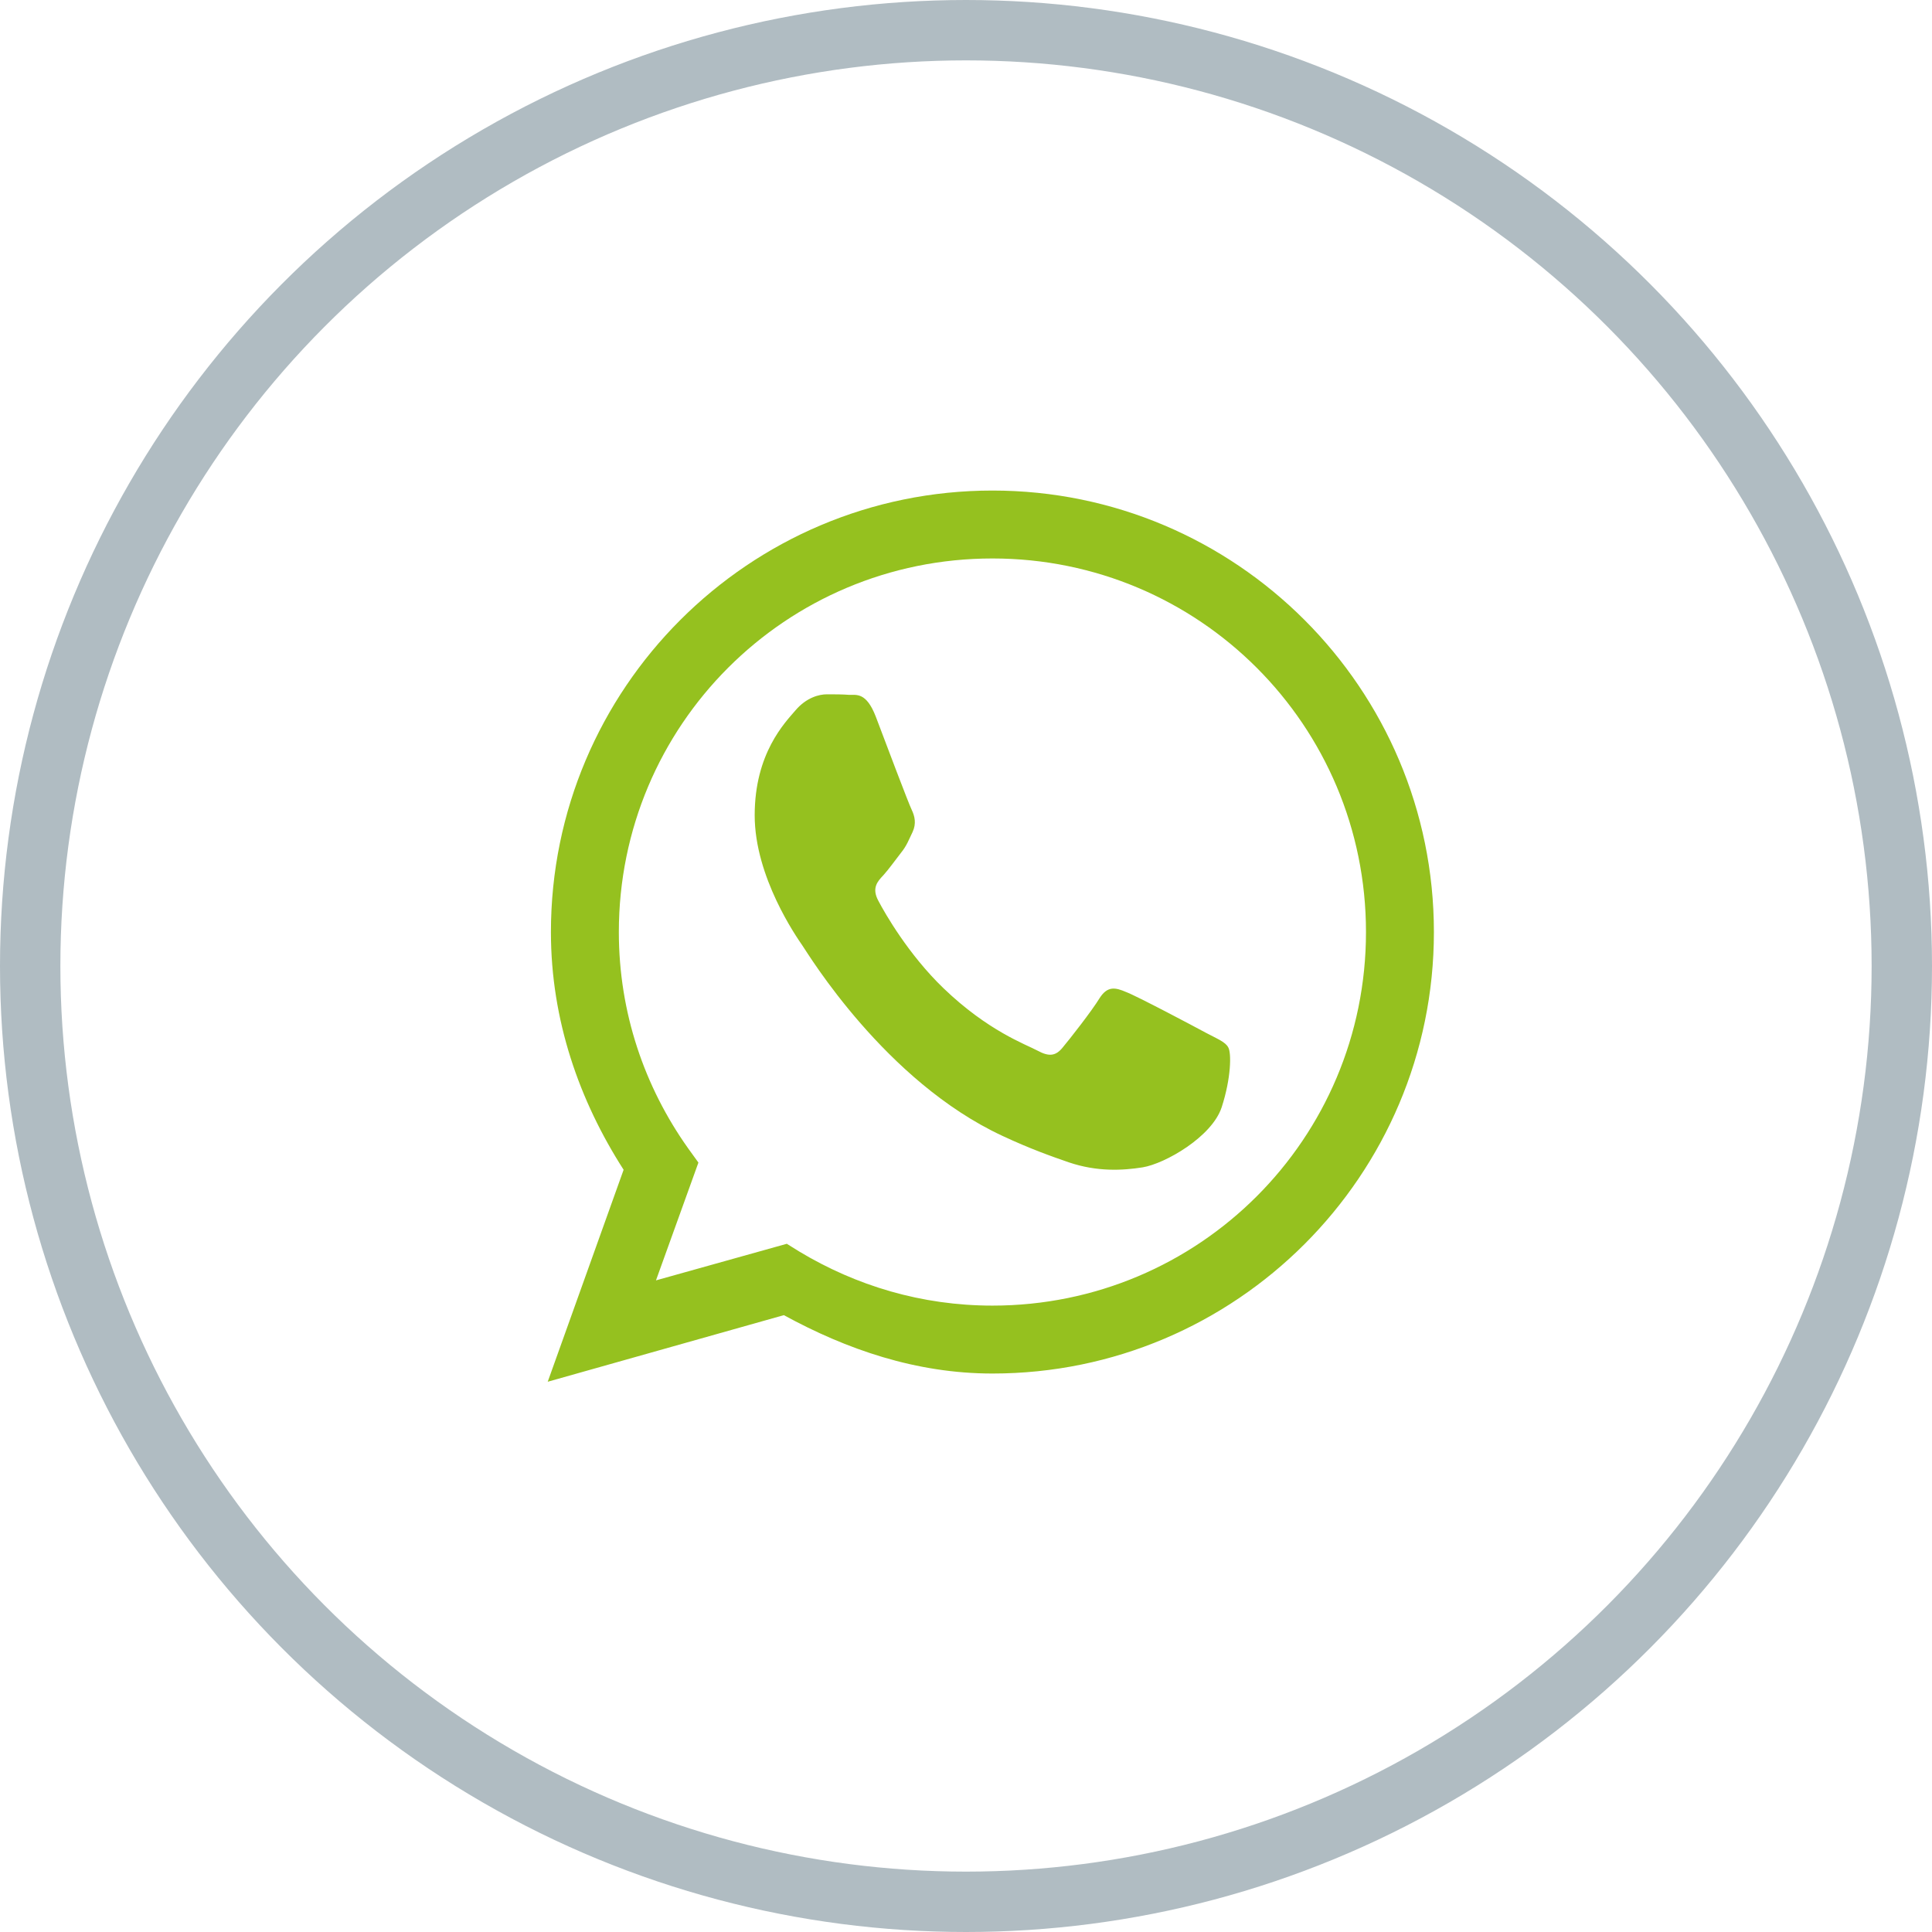
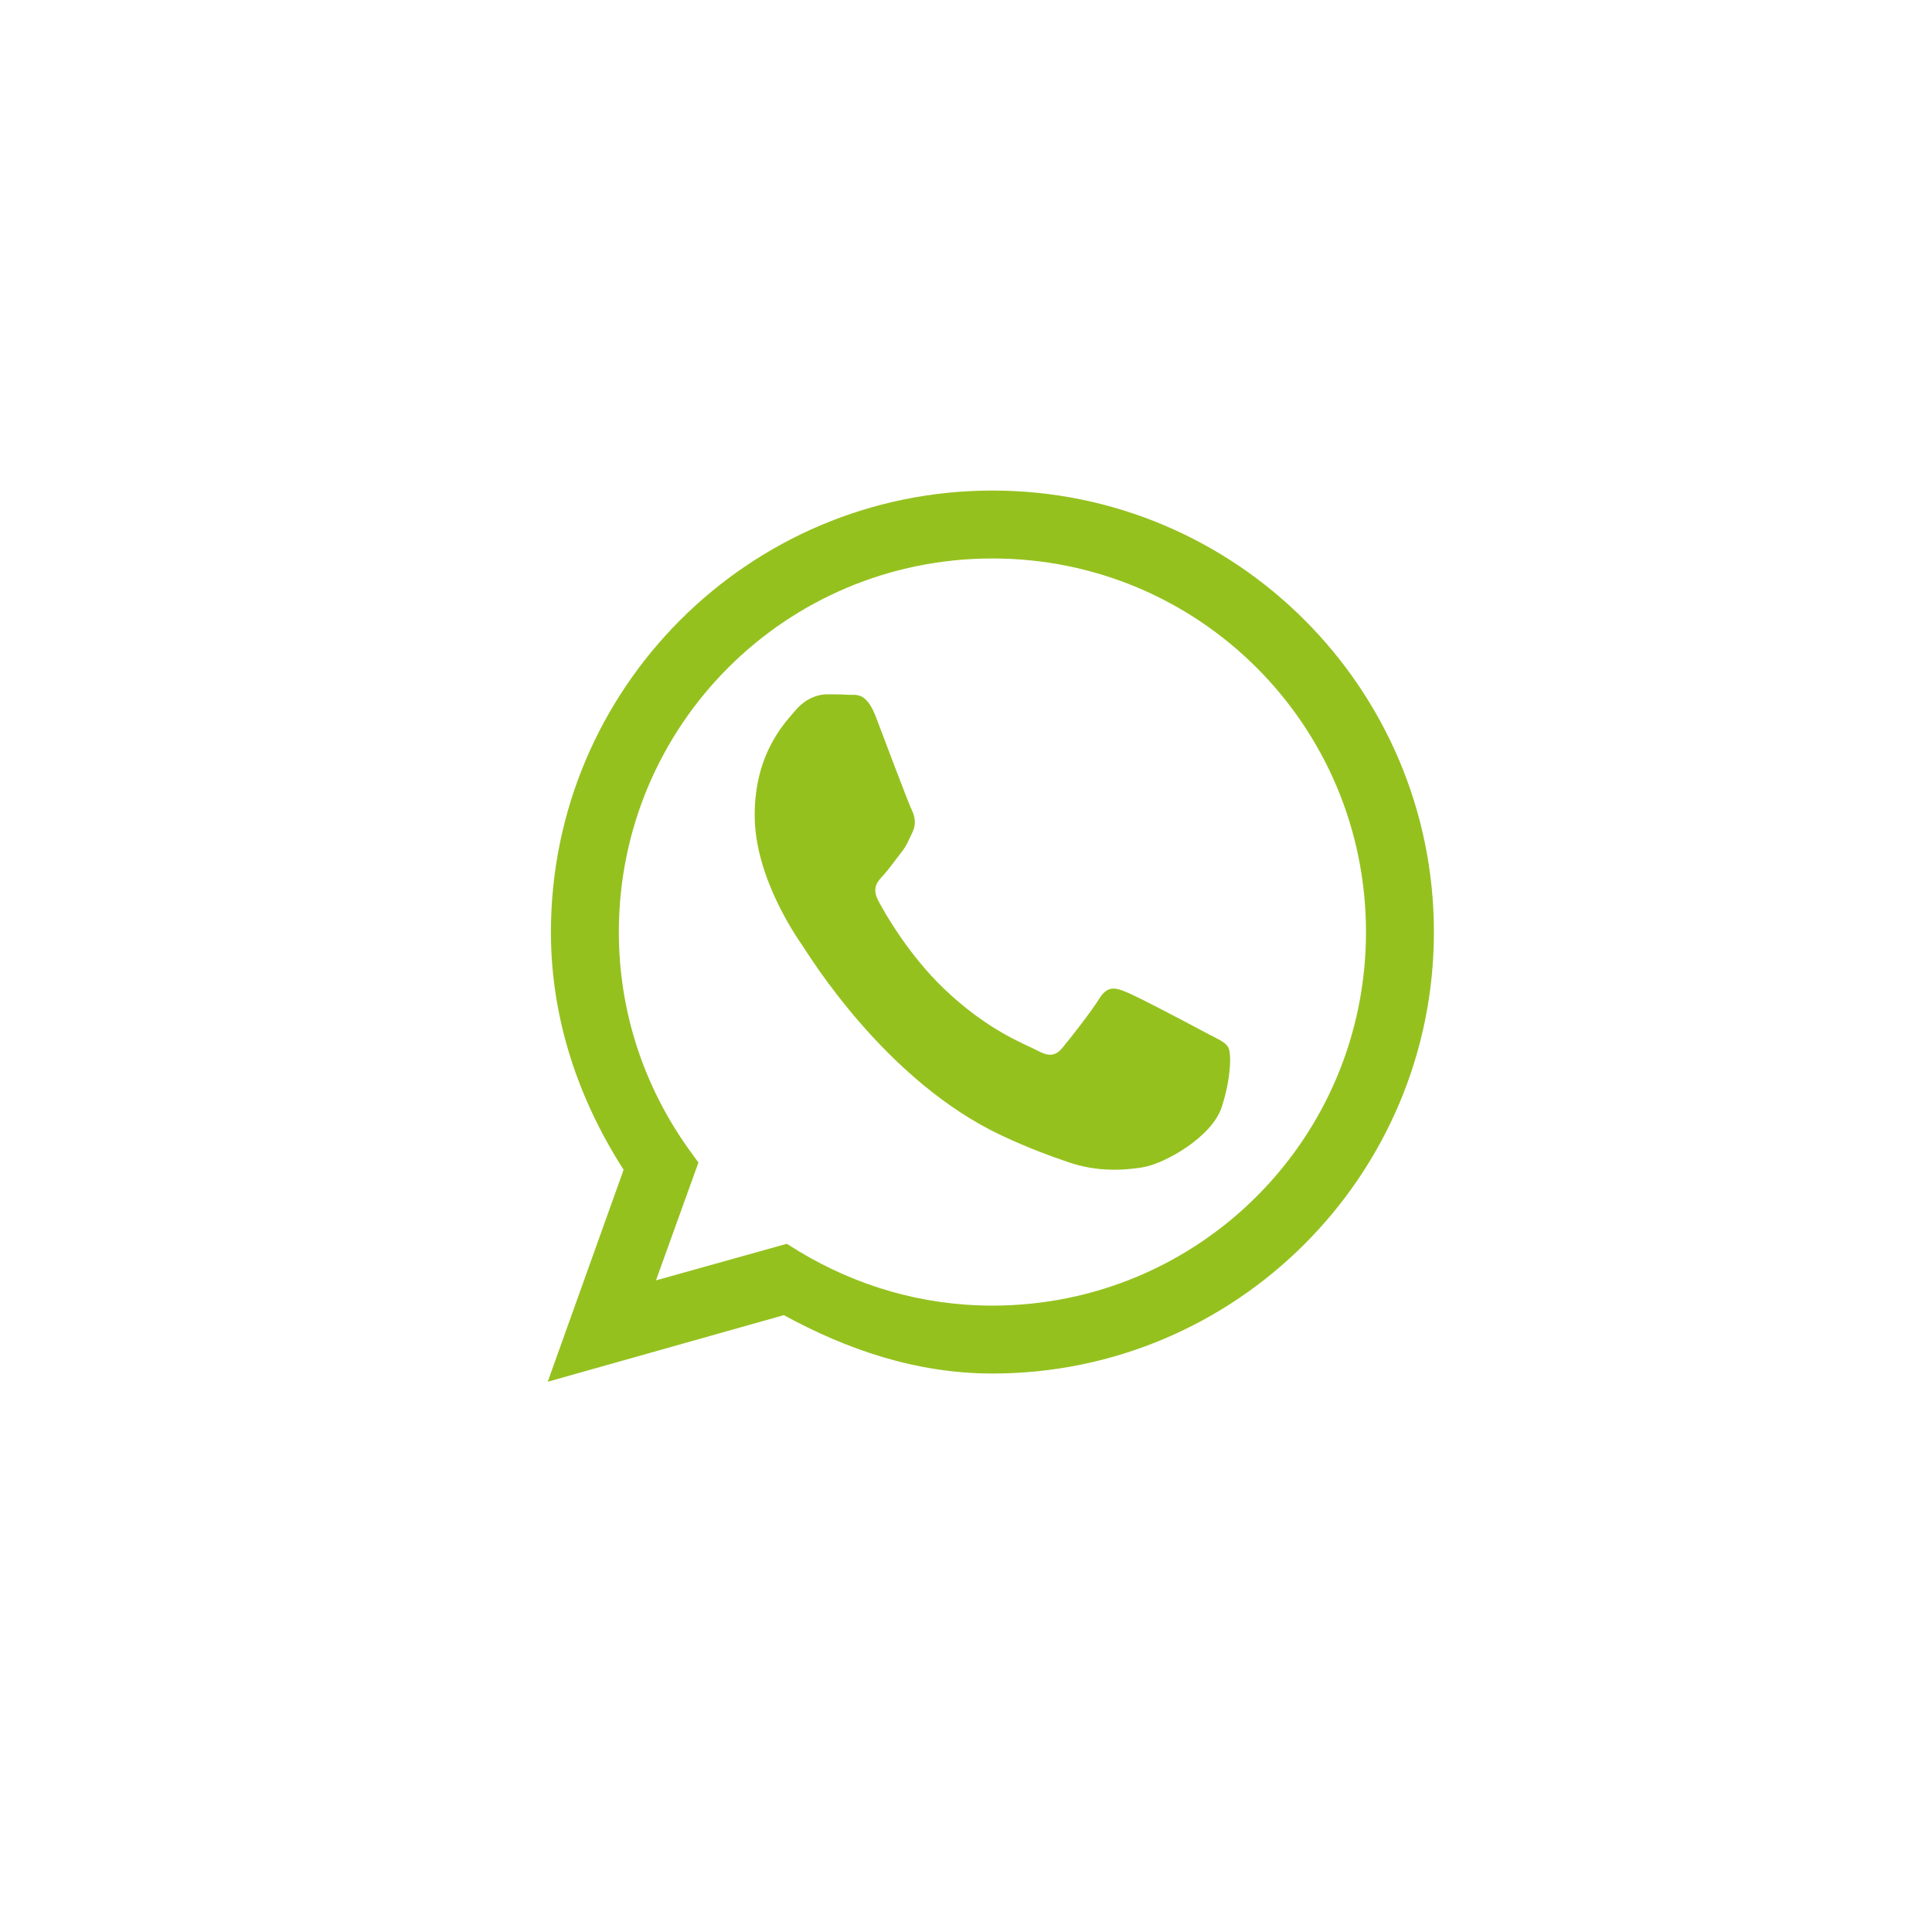
<svg xmlns="http://www.w3.org/2000/svg" width="32" height="32" viewBox="0 0 32 32" fill="none">
  <g clip-path="url(#clip0_1207_32522)">
    <path d="M16.438 8.125C12.403 8.125 9.125 11.403 9.125 15.438C9.125 16.896 9.595 18.232 10.329 19.375L9.072 22.886L12.983 21.783C14.021 22.35 15.172 22.75 16.438 22.75C20.472 22.75 23.75 19.472 23.75 15.438C23.75 11.403 20.472 8.125 16.438 8.125ZM16.438 9.25C19.861 9.25 22.625 12.014 22.625 15.438C22.625 18.861 19.861 21.625 16.438 21.625C15.264 21.625 14.179 21.295 13.238 20.729L13.032 20.601L10.865 21.207L11.568 19.256L11.397 19.019C10.676 18.004 10.25 16.773 10.25 15.438C10.25 12.014 13.014 9.25 16.438 9.25ZM13.695 11.5C13.568 11.5 13.357 11.553 13.177 11.764C13.001 11.97 12.5 12.476 12.5 13.504C12.5 14.528 13.194 15.521 13.291 15.662C13.388 15.802 14.658 17.907 16.6 18.812C17.061 19.028 17.422 19.155 17.703 19.252C18.169 19.41 18.591 19.388 18.925 19.335C19.298 19.274 20.072 18.83 20.234 18.342C20.393 17.855 20.397 17.437 20.344 17.349C20.3 17.261 20.169 17.209 19.975 17.107C19.782 17.002 18.828 16.497 18.652 16.431C18.477 16.356 18.345 16.325 18.213 16.532C18.085 16.743 17.716 17.213 17.602 17.349C17.488 17.49 17.378 17.507 17.185 17.402C16.987 17.296 16.363 17.077 15.624 16.365C15.049 15.811 14.658 15.13 14.548 14.919C14.434 14.708 14.535 14.598 14.631 14.497C14.719 14.4 14.825 14.251 14.921 14.128C15.018 14.009 15.049 13.917 15.115 13.781C15.181 13.64 15.15 13.517 15.102 13.416C15.049 13.31 14.662 12.282 14.504 11.865C14.346 11.46 14.183 11.513 14.065 11.509C13.955 11.5 13.823 11.5 13.695 11.5Z" fill="#95C11F" />
  </g>
-   <circle cx="16" cy="16" r="15.5" stroke="#B0BCC2" />
  <defs>
    <clipPath id="clip0_1207_32522">
      <rect width="15" height="15" fill="white" transform="translate(9 8)" />
    </clipPath>
  </defs>
</svg>